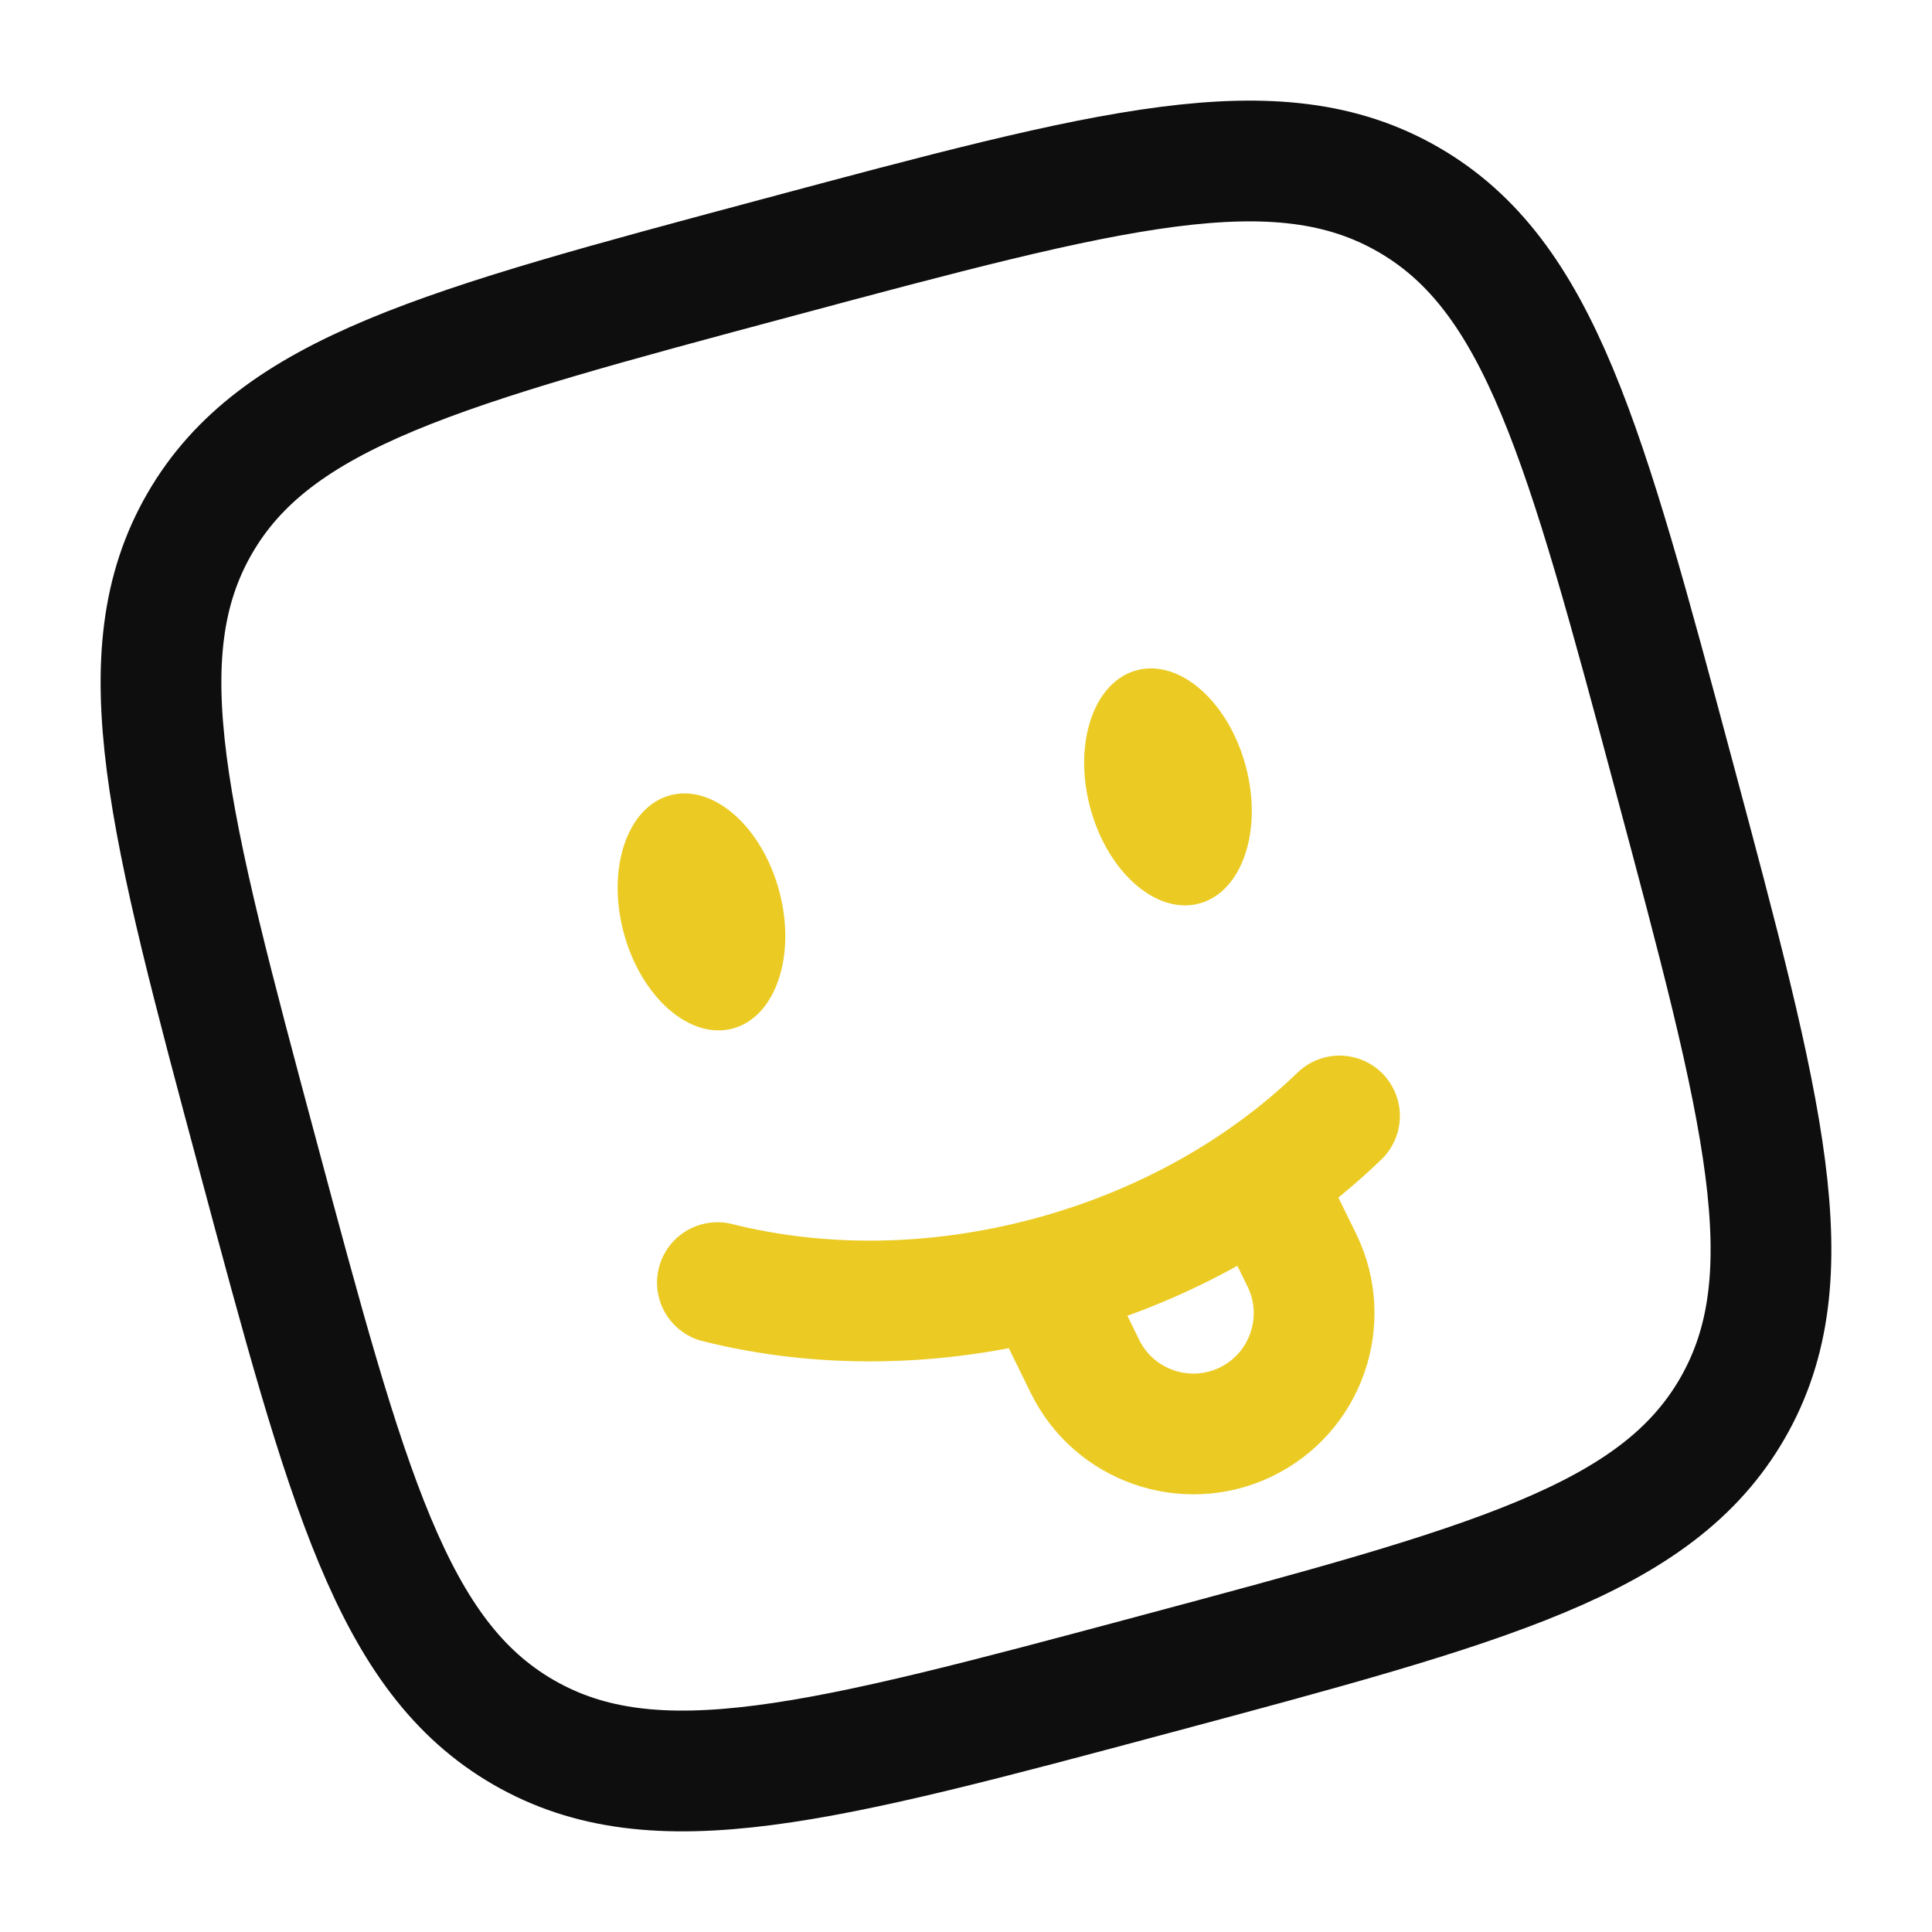
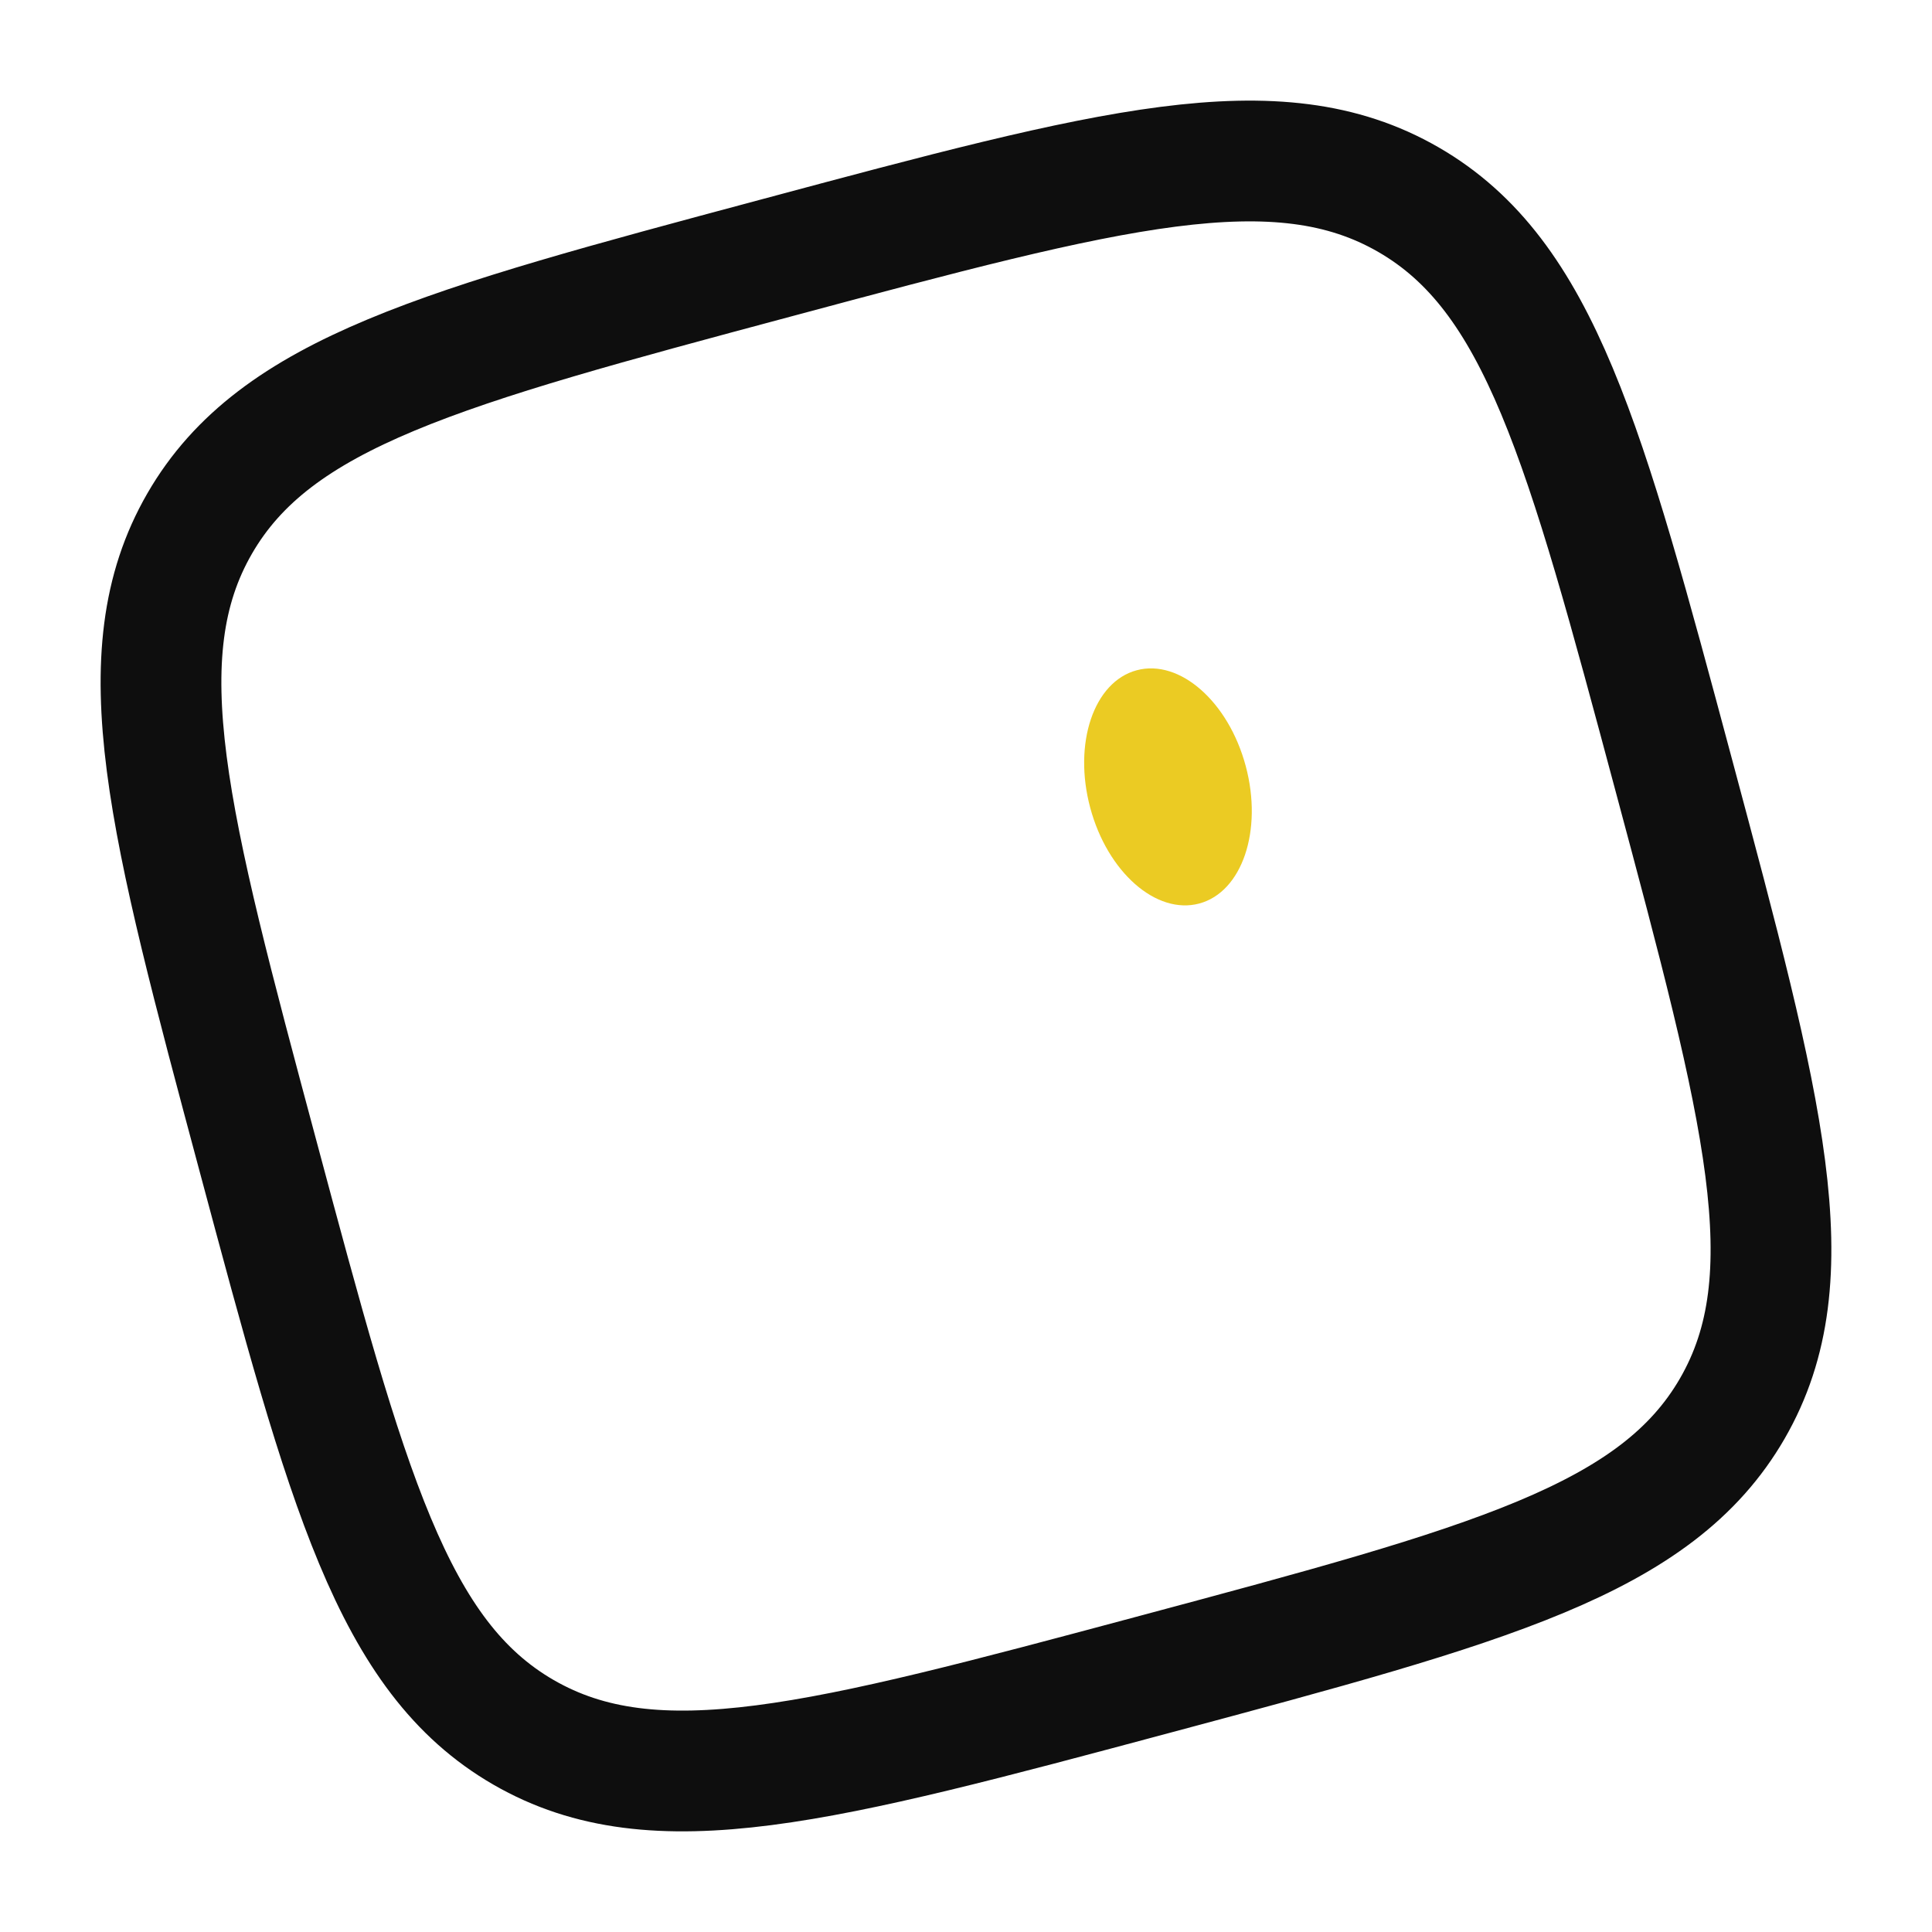
<svg xmlns="http://www.w3.org/2000/svg" width="24" height="24" viewBox="0 0 24 24" fill="none">
-   <path d="M8.912 15.933C10.17 16.248 11.598 16.249 13.035 15.864C14.471 15.479 15.707 14.765 16.64 13.863" stroke="#EBCB23" stroke-width="1.5" stroke-linecap="round" />
  <ellipse cx="14.509" cy="9.775" rx="1" ry="1.5" transform="rotate(-15 14.509 9.775)" fill="#EBCB23" />
-   <ellipse cx="8.714" cy="11.328" rx="1" ry="1.5" transform="rotate(-15 8.714 11.328)" fill="#EBCB23" />
  <path d="M3.204 14.357C2.092 10.21 1.537 8.137 2.48 6.504C3.423 4.87 5.496 4.315 9.643 3.204C13.79 2.092 15.863 1.537 17.496 2.48C19.13 3.423 19.685 5.496 20.796 9.643C21.907 13.79 22.463 15.863 21.52 17.496C20.577 19.13 18.504 19.685 14.357 20.796C10.21 21.907 8.137 22.463 6.504 21.52C4.87 20.577 4.315 18.504 3.204 14.357Z" stroke="#0E0E0E" stroke-width="1.5" />
-   <path d="M13 16L13.478 16.974C13.839 17.71 14.725 18.019 15.466 17.669C16.222 17.311 16.539 16.403 16.171 15.652L15.711 14.716" stroke="#EBCB23" stroke-width="1.5" />
</svg>